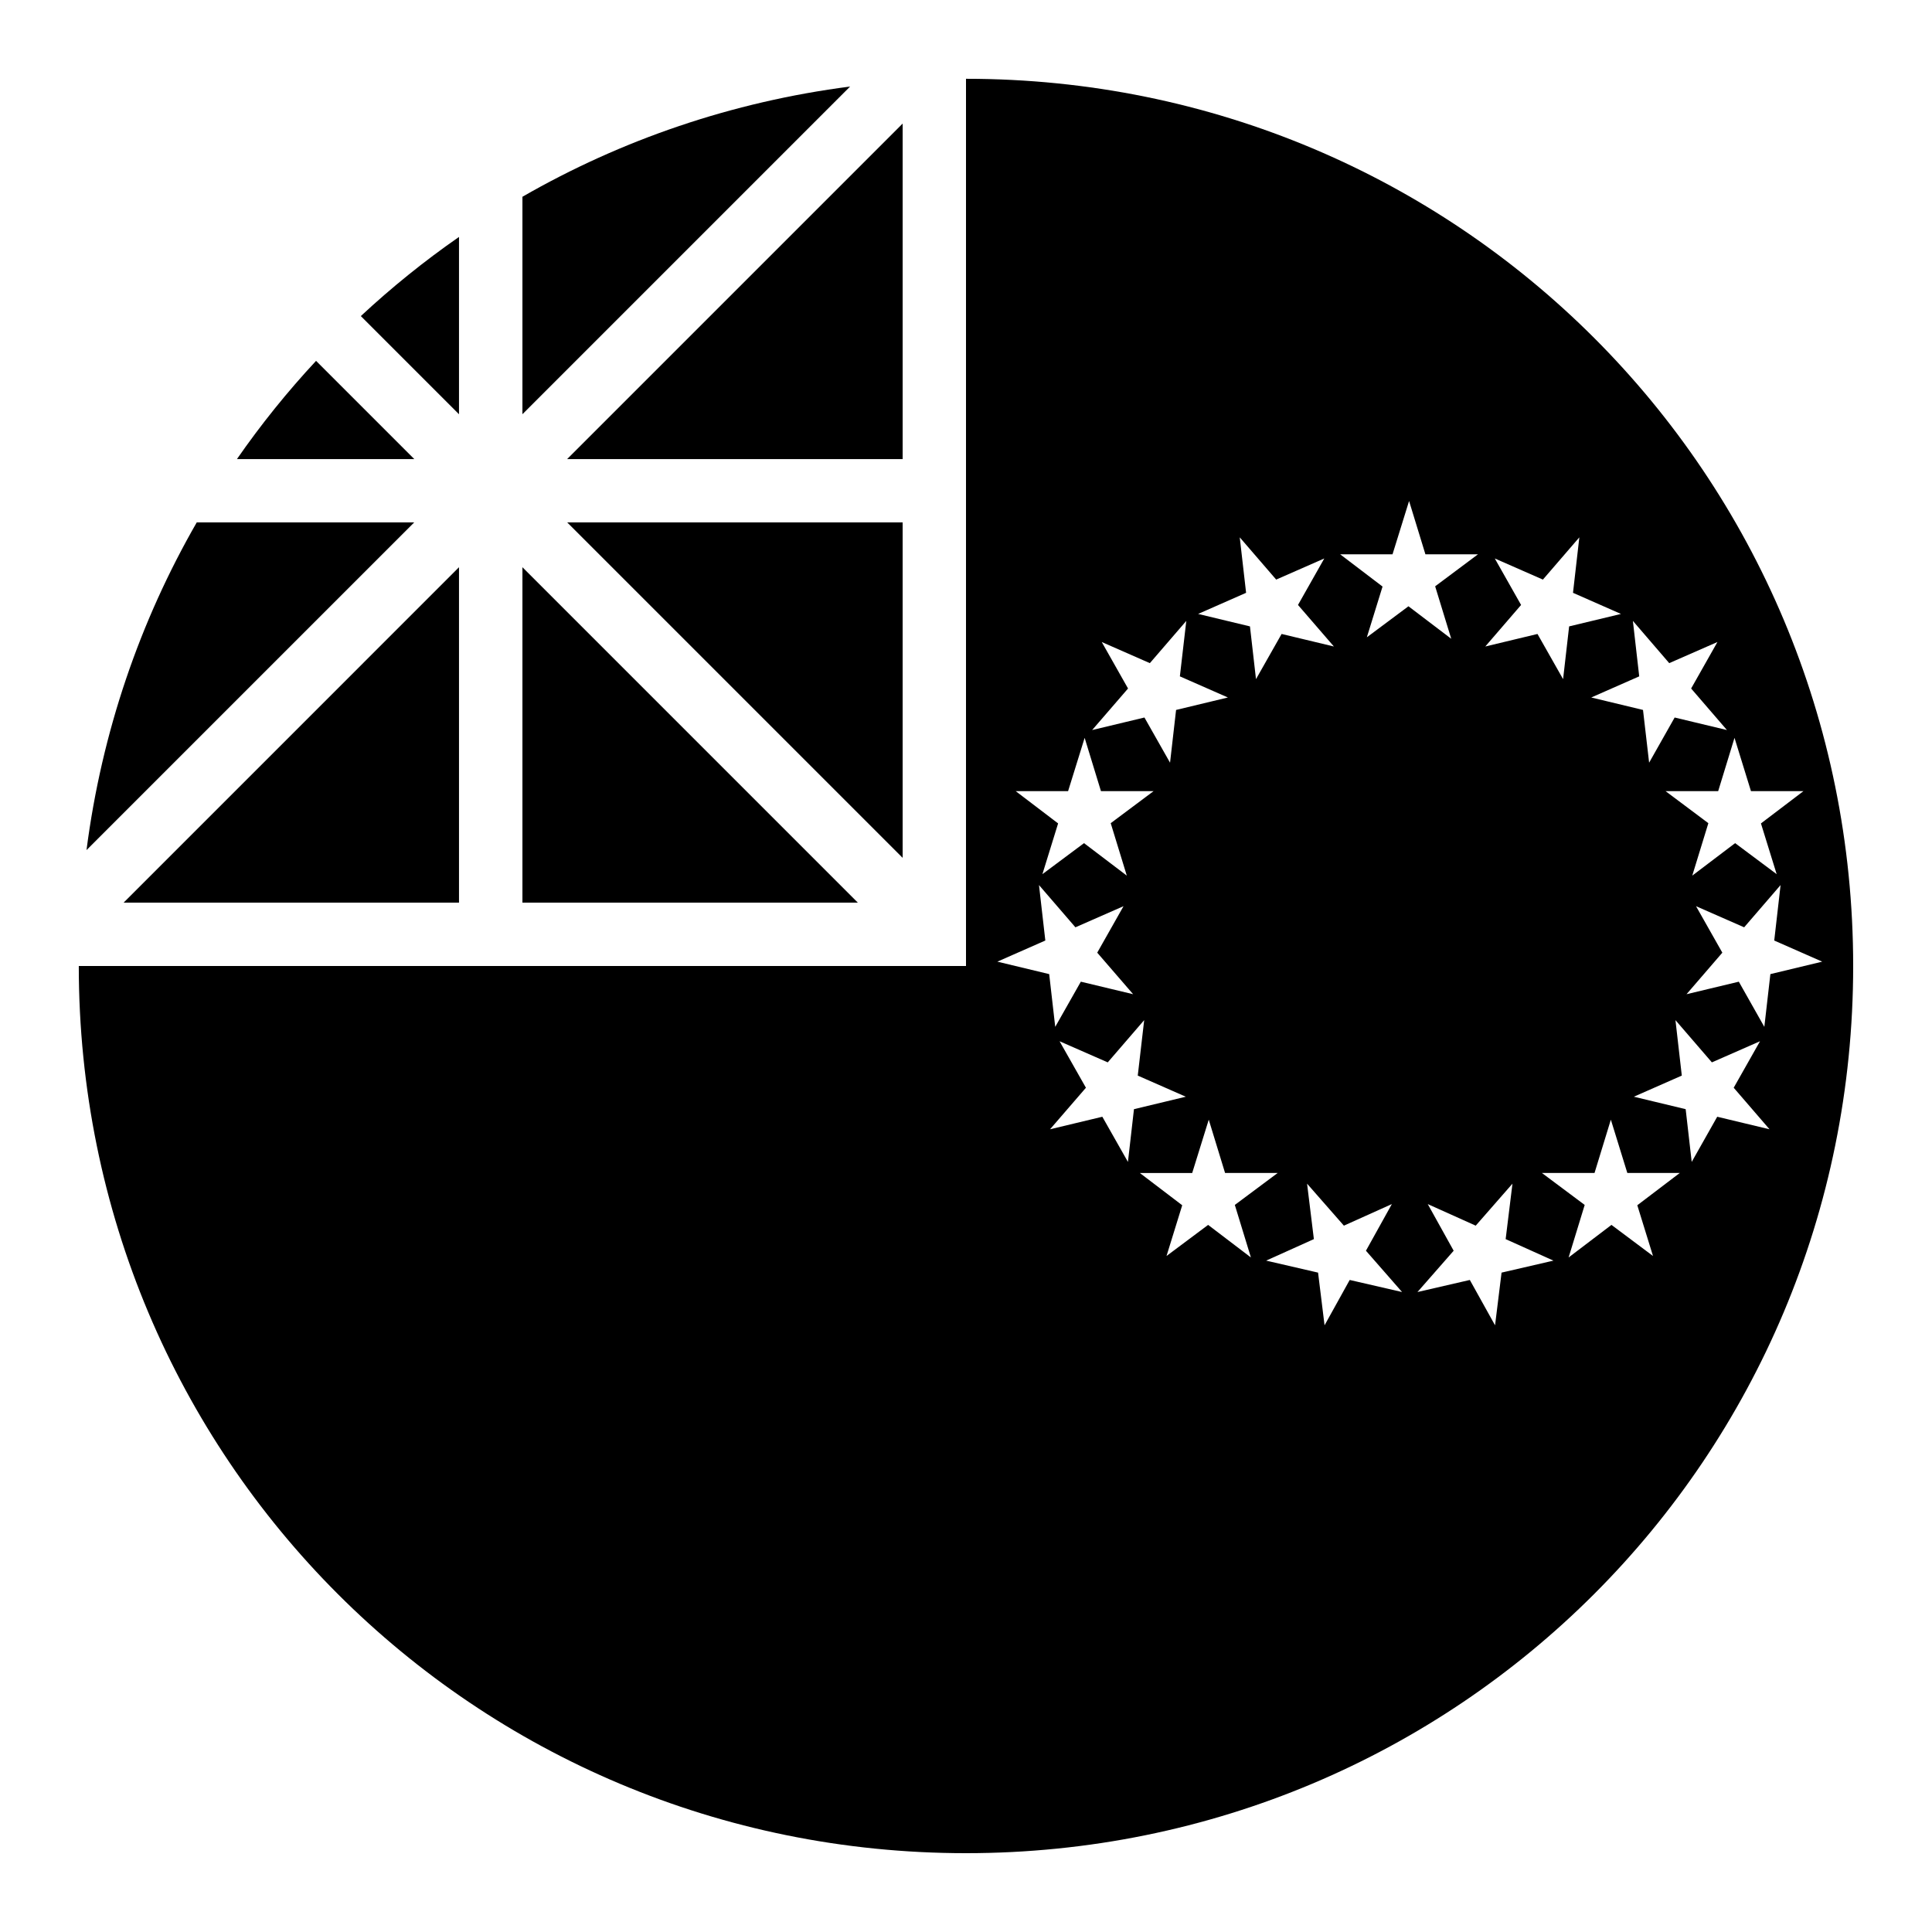
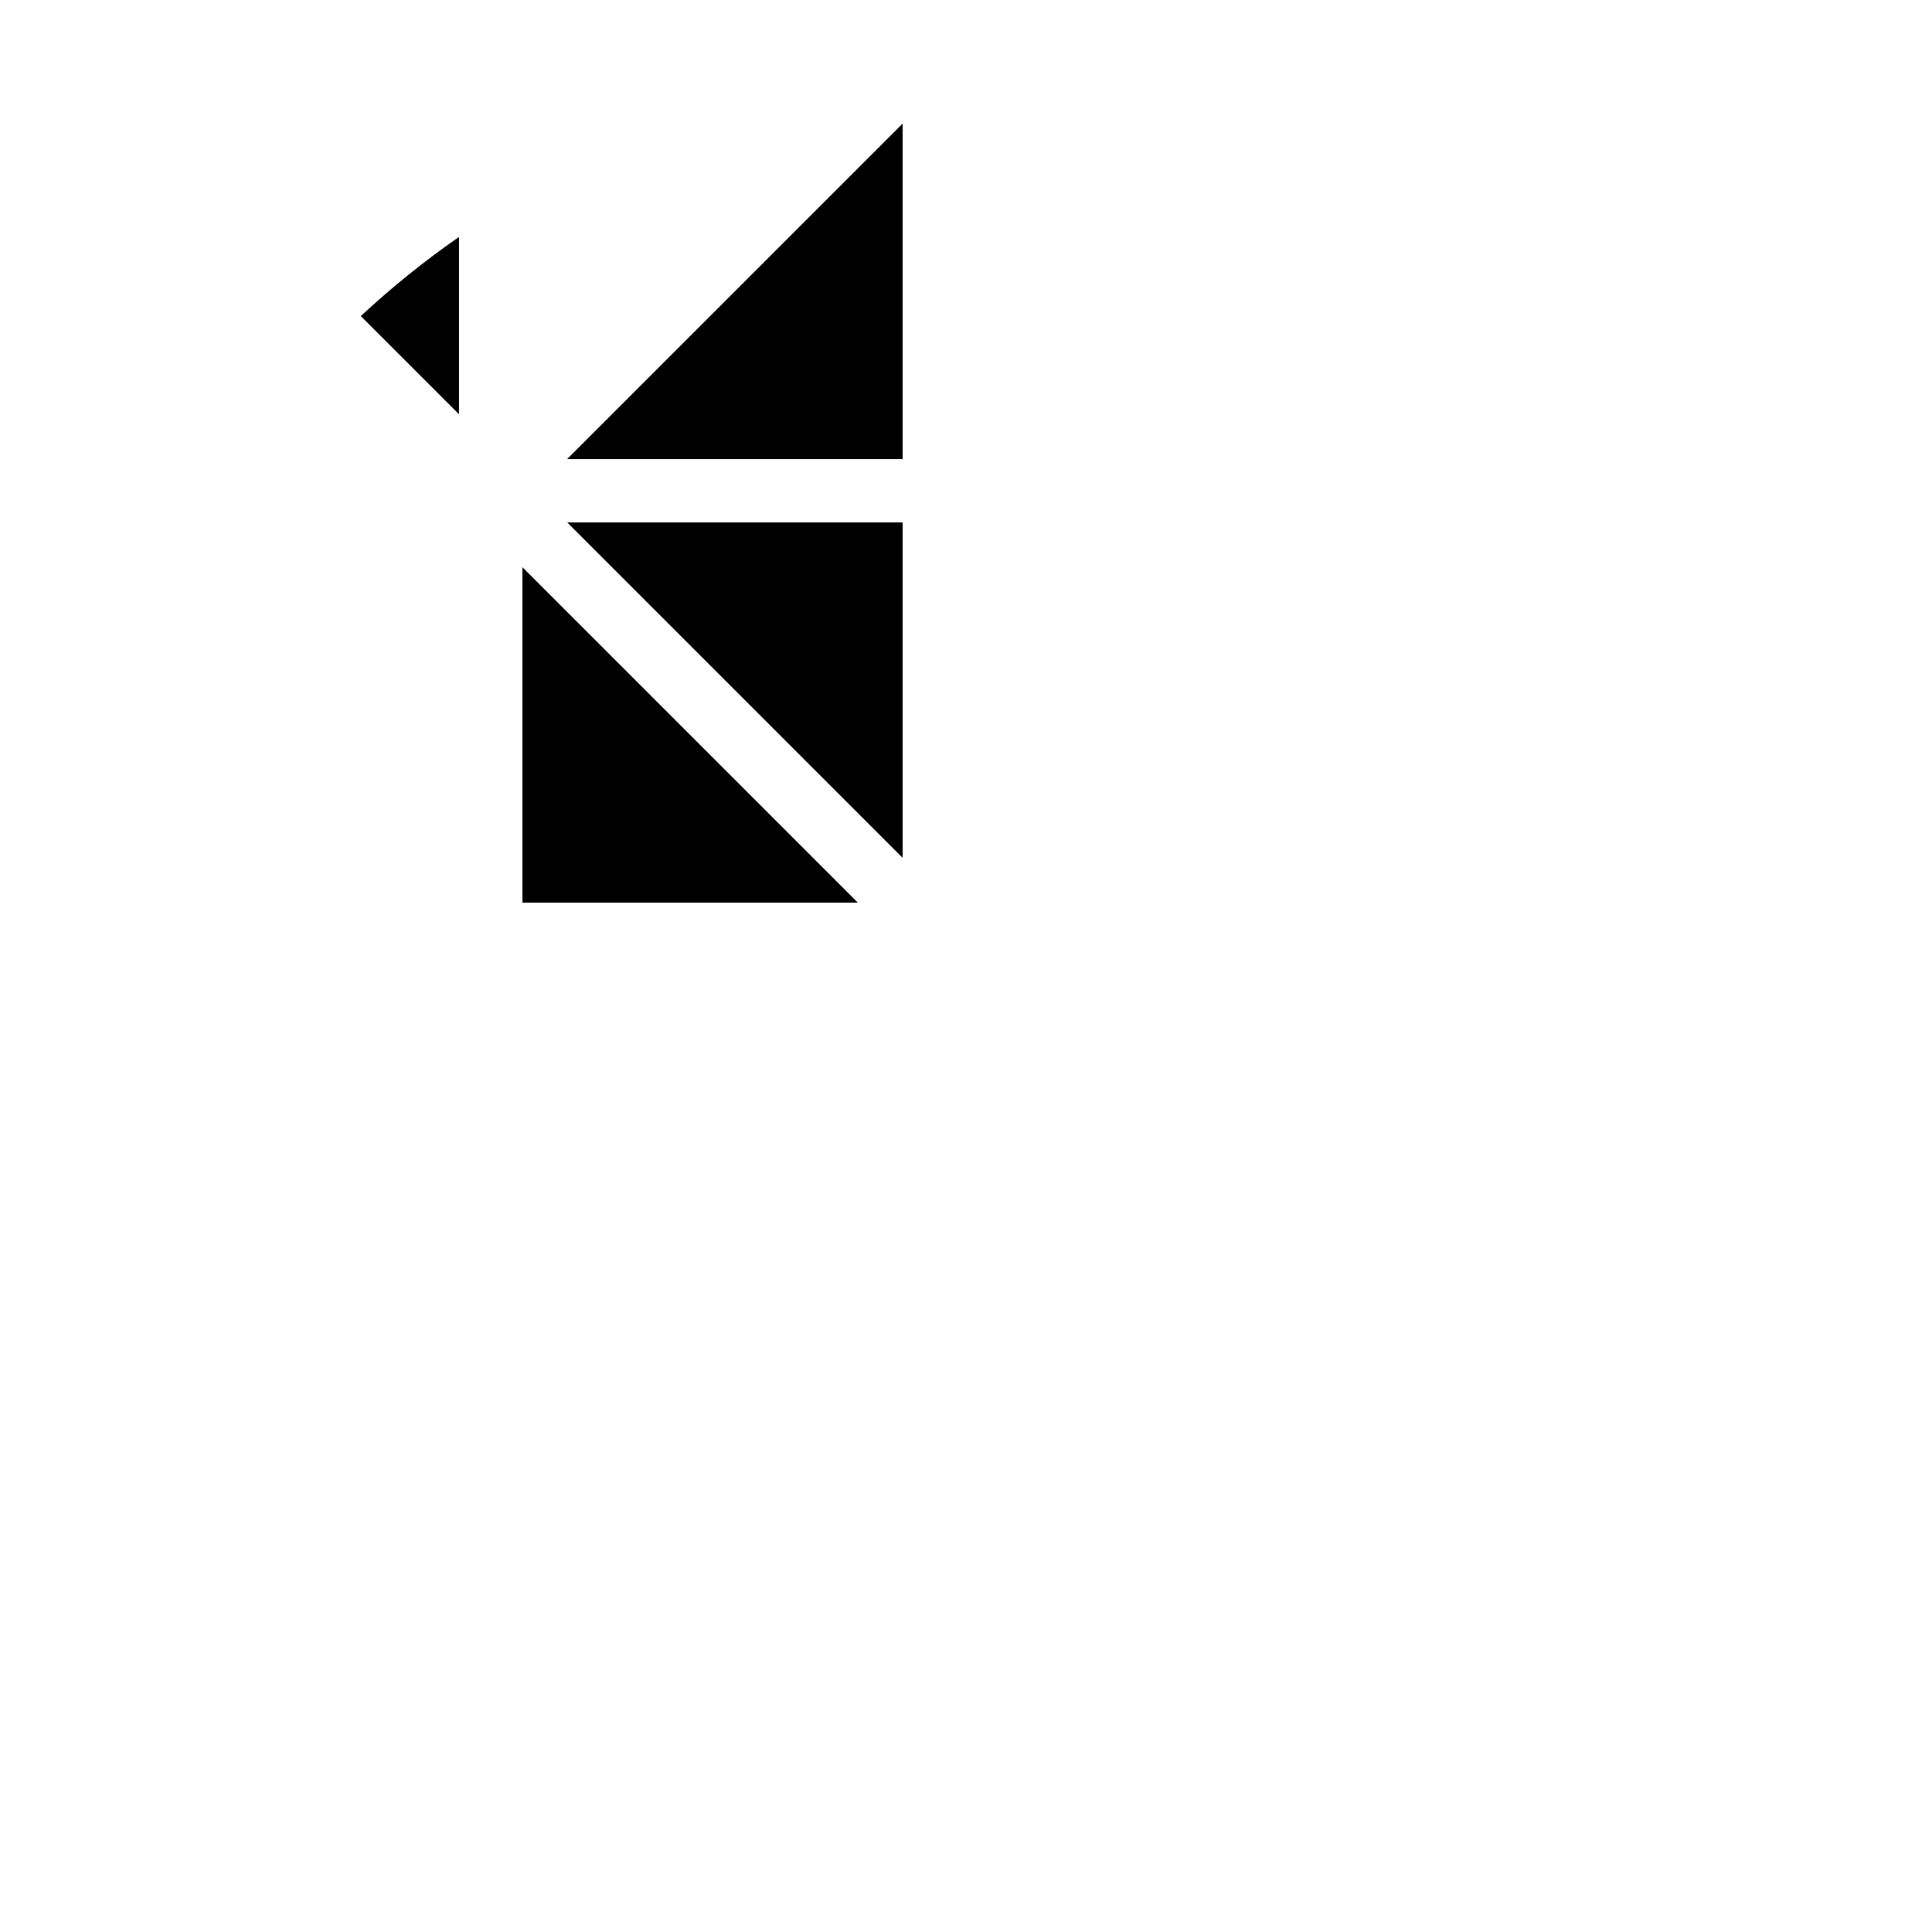
<svg xmlns="http://www.w3.org/2000/svg" fill="#000000" width="800px" height="800px" version="1.1" viewBox="144 144 512 512">
  <g>
-     <path d="m400 164.88v235.12h-235.12c0 130.39 104.72 235.11 235.12 235.11 130.39 0 235.11-104.72 235.11-235.11 0-130.4-104.72-235.12-235.11-235.12zm117.42 111.89 4.328 14.125h13.938l-11.355 8.484 4.262 13.902-11.336-8.613-11.027 8.223 4.16-13.449-11.234-8.547h13.879zm-44.875 9.633 9.656 11.195 12.75-5.598-6.969 12.32 9.512 11.008-13.855-3.32-6.789 11.973-1.598-13.98-13.734-3.301 12.711-5.598zm89.996 0-1.68 14.699 12.711 5.598-13.738 3.301-1.598 13.98-6.785-11.973-13.836 3.32 9.488-11.008-6.969-12.32 12.75 5.598zm-104.16 22.141-1.703 14.699 12.73 5.598-13.734 3.301-1.598 13.98-6.785-11.973-13.859 3.32 9.512-11.008-6.969-12.32 12.75 5.598zm118.35 0 9.633 11.195 12.773-5.598-6.969 12.32 9.488 11.008-13.855-3.32-6.766 11.973-1.621-13.98-13.715-3.301 12.711-5.598zm-145.29 30.996 4.324 14.125h13.941l-11.355 8.488 4.262 13.898-11.336-8.609-11.027 8.219 4.16-13.445-11.234-8.551h13.879zm172.22 0 4.363 14.125h13.902l-11.258 8.551 4.164 13.445-11.008-8.219-11.359 8.609 4.266-13.898-11.336-8.488h13.938zm-184.32 39.012 9.656 11.195 12.75-5.598-6.969 12.32 9.512 11.008-13.859-3.32-6.785 11.973-1.602-13.98-13.734-3.301 12.711-5.598zm196.53 0-1.68 14.699 12.711 5.598-13.734 3.301-1.602 13.98-6.762-11.973-13.859 3.32 9.492-11.008-6.973-12.32 12.754 5.598zm-168.65 35.793-1.703 14.699 12.73 5.598-13.734 3.301-1.598 13.98-6.785-11.973-13.859 3.32 9.512-11.008-6.988-12.32 12.77 5.598zm140.79 0 9.656 11.195 12.754-5.598-6.973 12.32 9.492 11.008-13.859-3.32-6.762 11.973-1.602-13.98-13.734-3.301 12.711-5.598zm-123.68 26.383 4.324 14.125h13.941l-11.355 8.469 4.262 13.918-11.336-8.629-11.027 8.238 4.16-13.445-11.234-8.551h13.879zm106.56 0 4.367 14.125h13.898l-11.254 8.551 4.16 13.445-11.008-8.238-11.355 8.629 4.262-13.918-11.336-8.469h13.941zm-80.504 16.957 9.758 11.129 12.711-5.719-6.867 12.363 9.574 10.945-13.879-3.199-6.664 12.016-1.719-13.961-13.758-3.18 12.648-5.699zm54.43 0-1.805 14.695 12.668 5.699-13.754 3.18-1.723 13.961-6.684-12.016-13.879 3.199 9.594-10.945-6.867-12.363 12.711 5.719z" />
-     <path d="m369.29 166.93-86.84 86.84v-57.625c26.148-15.039 55.496-25.168 86.84-29.211z" />
    <path d="m383.21 176.75v88.91h-88.91z" />
    <path d="m265.64 206.79v46.988l-26.016-26.016c8.152-7.586 16.84-14.598 26.016-20.973z" />
-     <path d="m227.76 239.63 26.035 26.035h-47.008c6.375-9.184 13.379-17.879 20.973-26.035z" />
-     <path d="m196.14 282.45h57.625l-86.84 86.836c4.043-31.344 14.172-60.691 29.211-86.836z" />
    <path d="m294.32 282.45h88.887v88.887z" />
-     <path d="m265.64 294.32v88.891h-88.887z" />
    <path d="m282.45 294.32 88.887 88.891h-88.887z" />
  </g>
</svg>